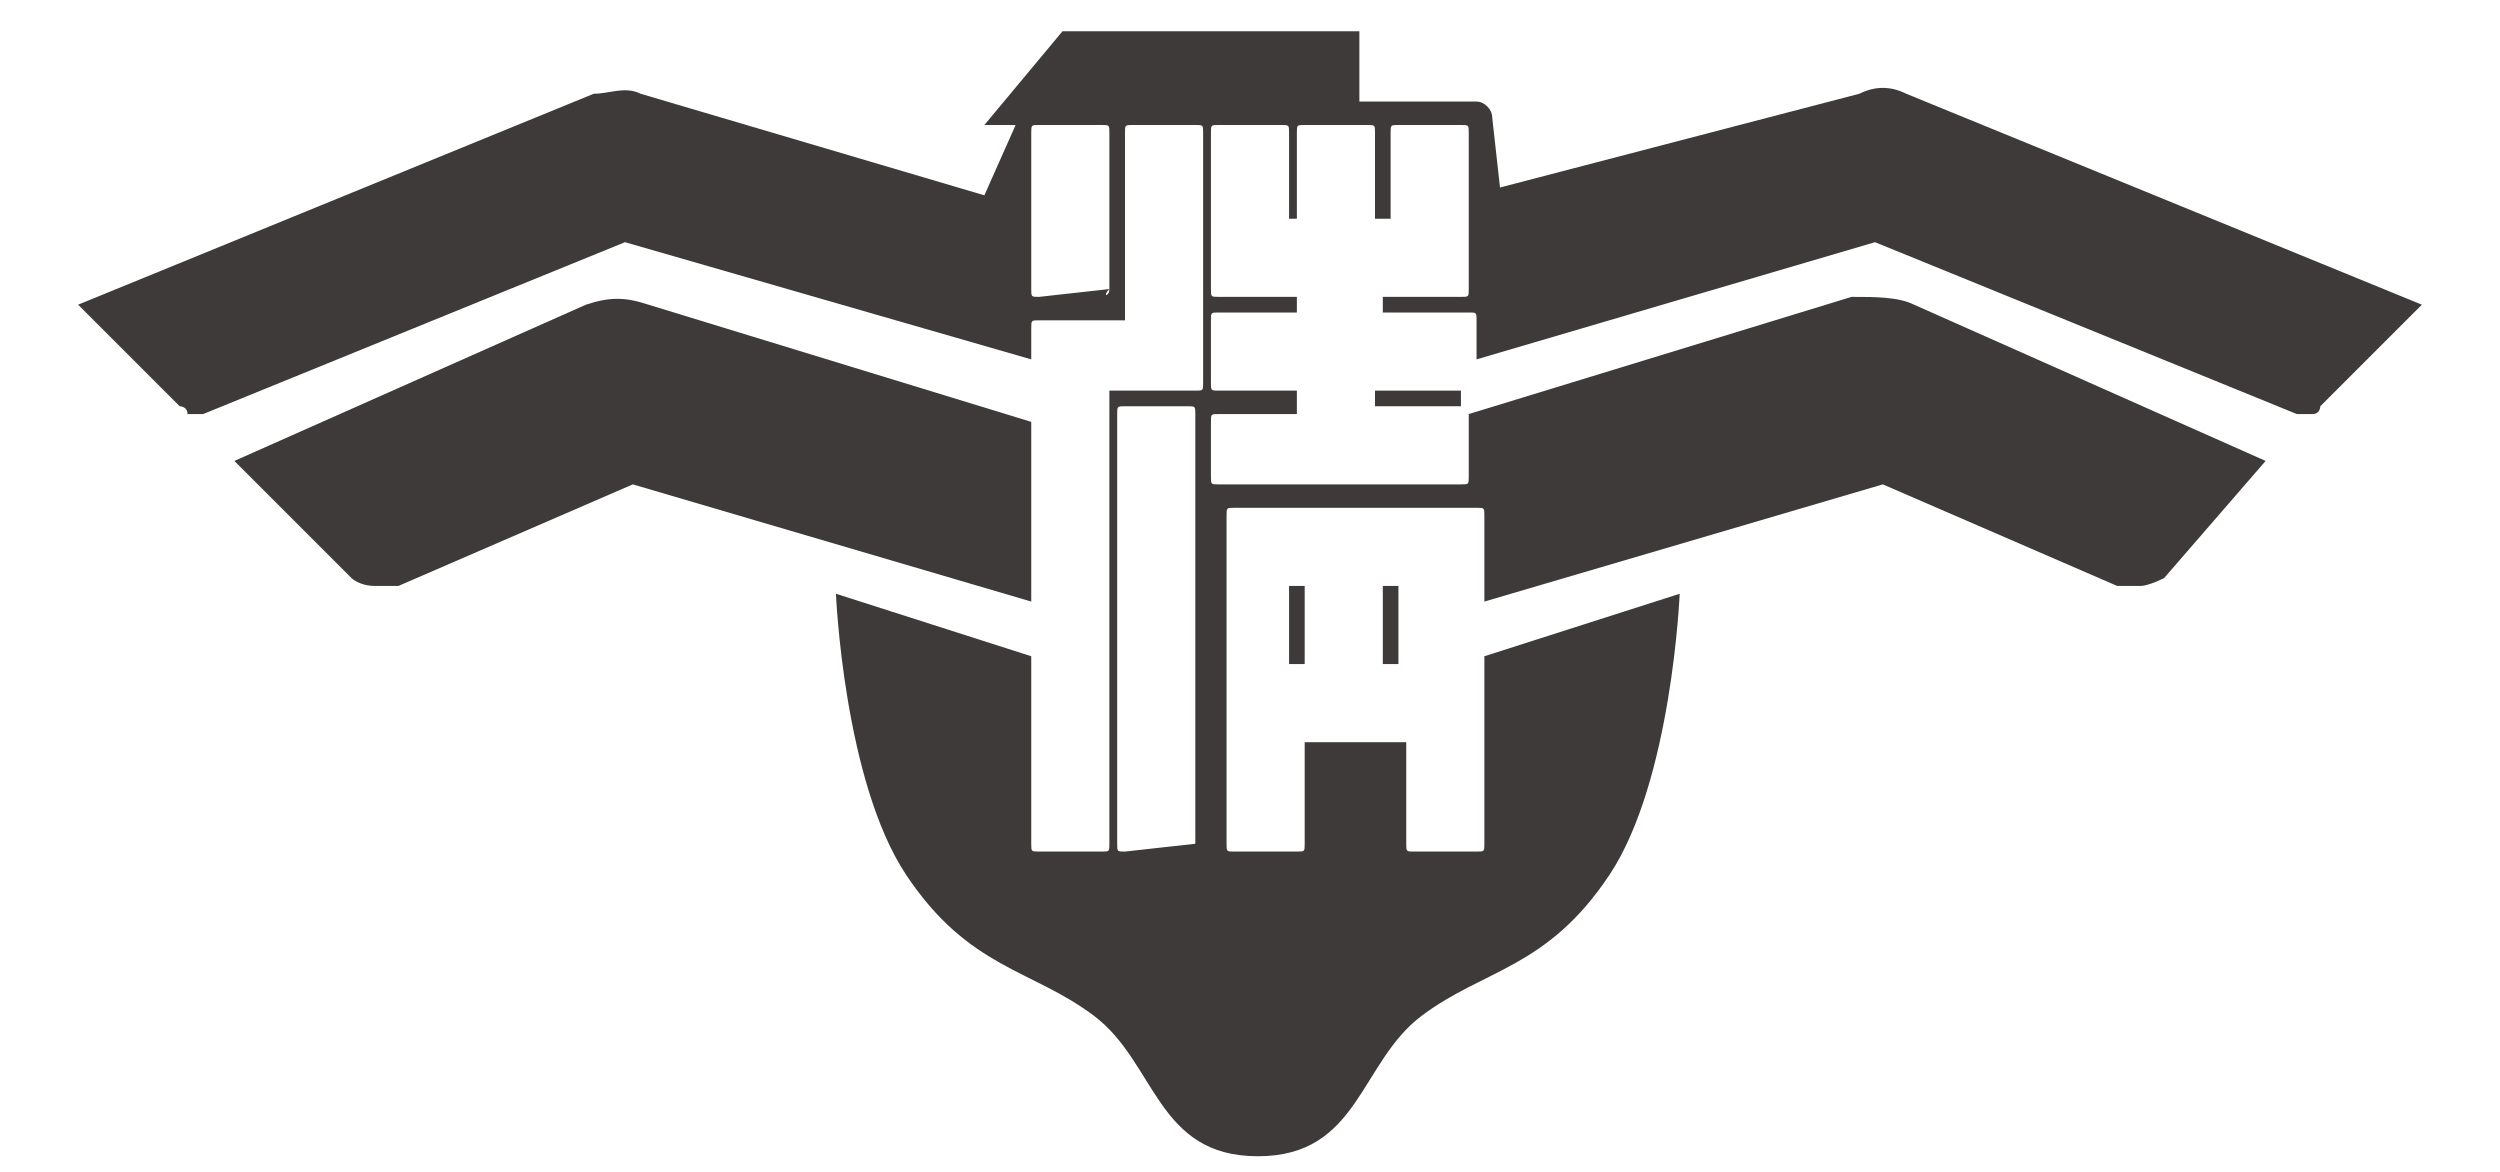
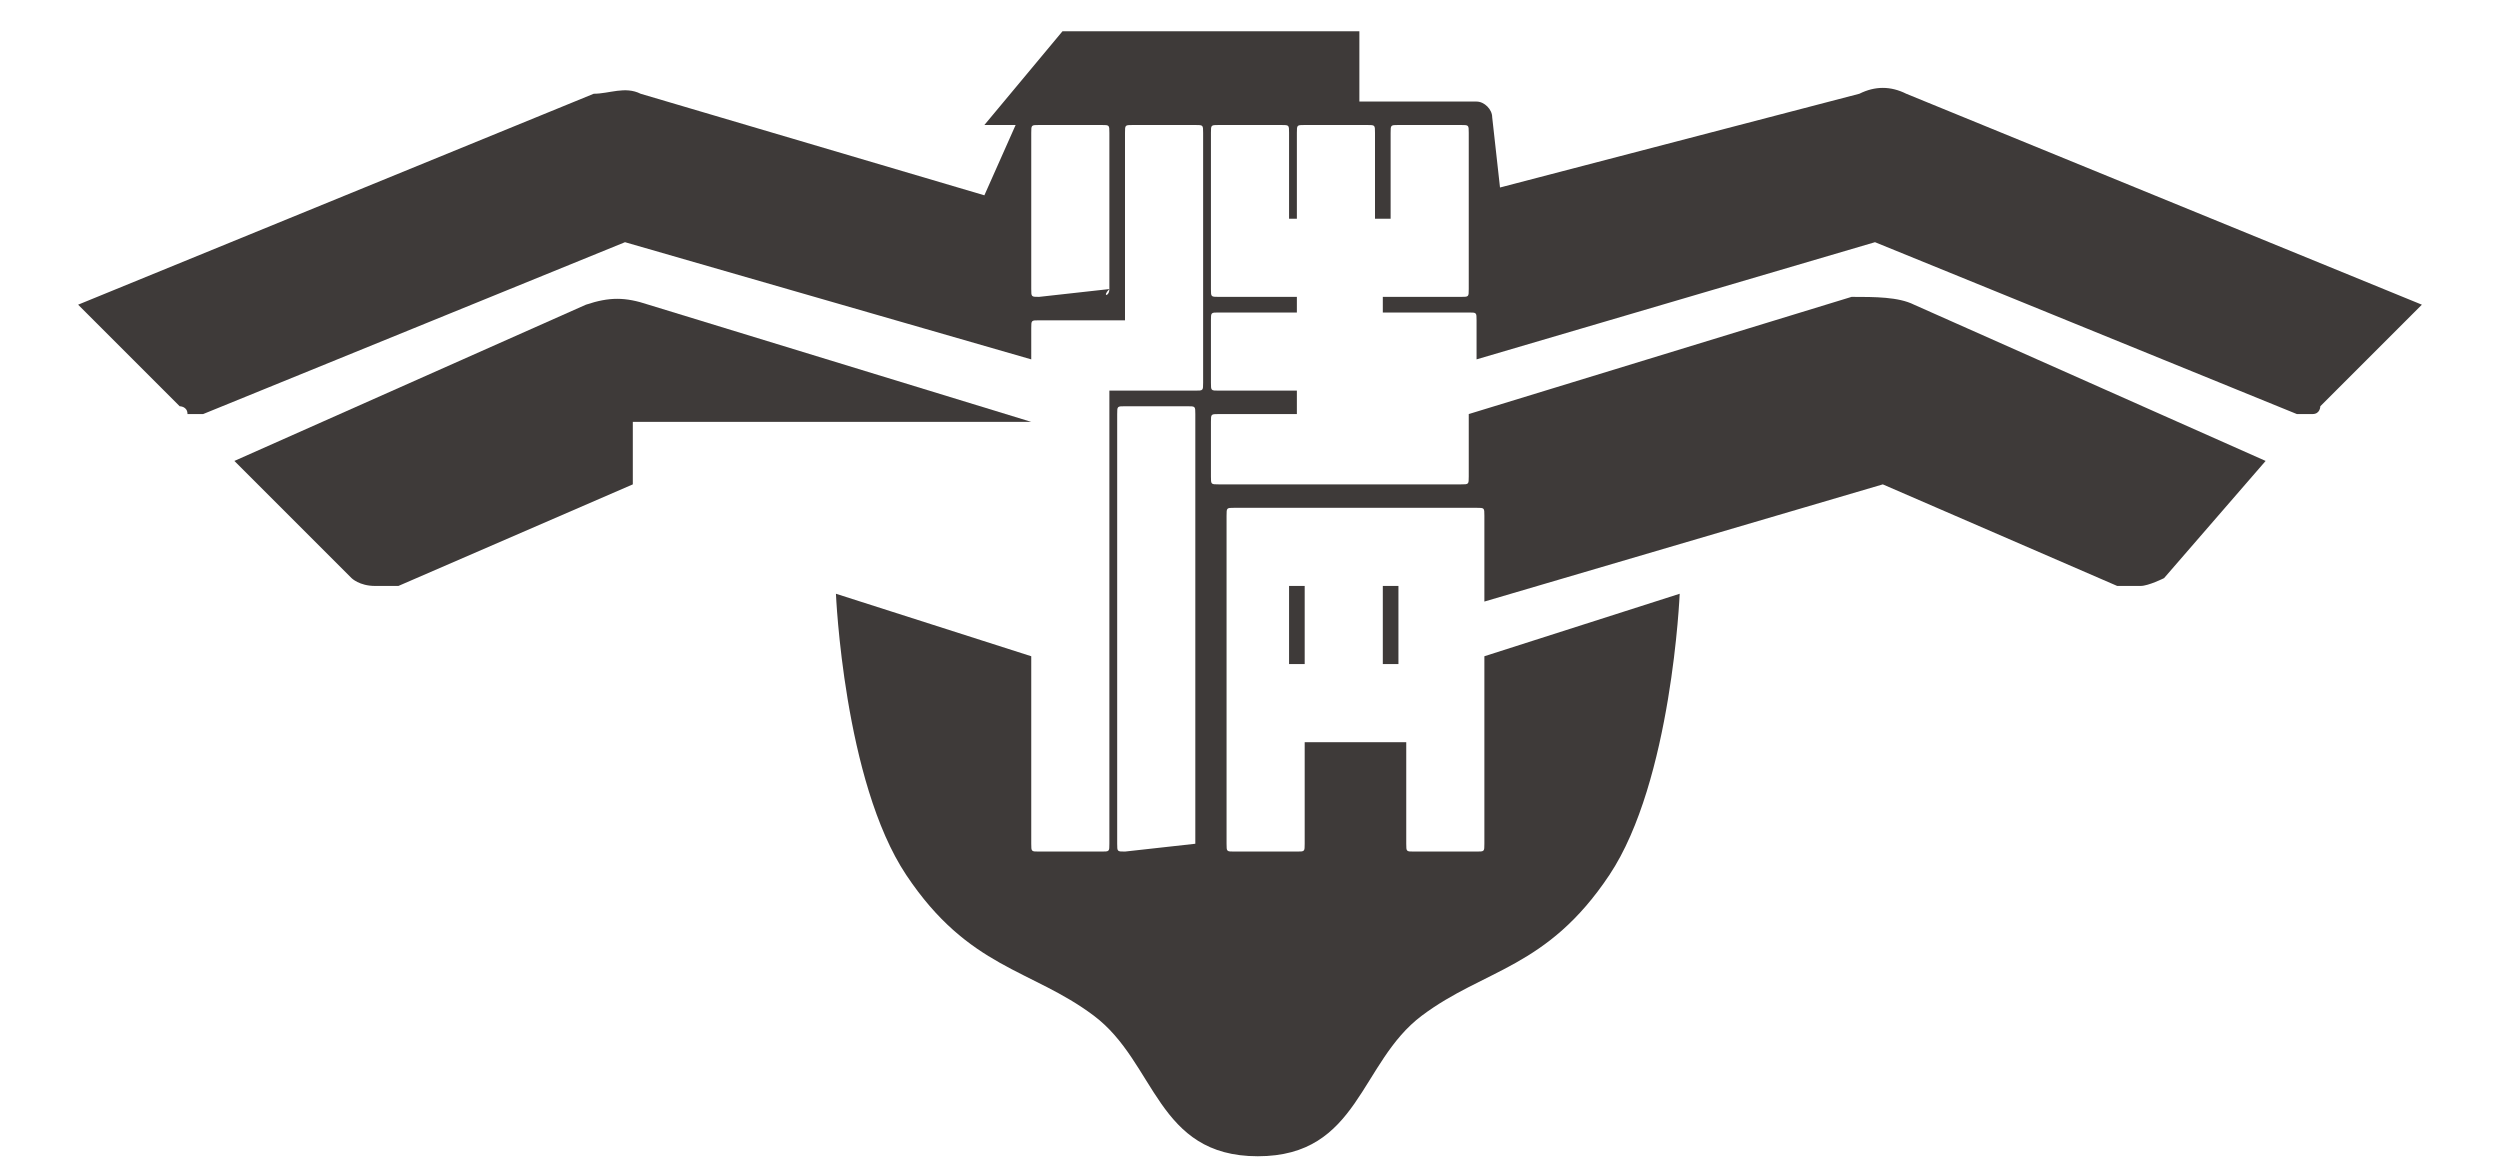
<svg xmlns="http://www.w3.org/2000/svg" version="1.1" id="圖層_1" x="0px" y="0px" viewBox="0 0 32 15" style="enable-background:new 0 0 32 15;" xml:space="preserve">
  <style type="text/css">
	.st0{fill:#3E3A39;}
</style>
  <g>
    <path class="st0" d="M24.4,1.2c-0.2-0.1-0.4-0.1-0.6,0l-4.6,1.2l-0.1-0.9c0-0.1-0.1-0.2-0.2-0.2h-1.5V0.4h-3.8l-1,1.2H13l-0.4,0.9   L8.2,1.2c-0.2-0.1-0.4,0-0.6,0L1,3.9l1.3,1.3c0,0,0.1,0,0.1,0.1c0.1,0,0.2,0,0.2,0L8,3.1l5.2,1.5V4.2c0-0.1,0-0.1,0.1-0.1h1.1V1.7   c0-0.1,0-0.1,0.1-0.1h0.8c0.1,0,0.1,0,0.1,0.1v3.2c0,0.1,0,0.1-0.1,0.1h-0.8l0,0h-0.3v5.8c0,0.1,0,0.1-0.1,0.1h-0.8   c-0.1,0-0.1,0-0.1-0.1V8.7V8.4l-2.5-0.8c0,0,0.1,2.4,0.9,3.6c0.8,1.2,1.6,1.2,2.4,1.8c0.8,0.6,0.8,1.8,2.1,1.8h0   c1.3,0,1.3-1.2,2.1-1.8c0.8-0.6,1.6-0.6,2.4-1.8c0.8-1.2,0.9-3.6,0.9-3.6l-2.5,0.8v0.2v2.2c0,0.1,0,0.1-0.1,0.1h-0.8   c-0.1,0-0.1,0-0.1-0.1V9.5h-1.3v1.3c0,0.1,0,0.1-0.1,0.1h-0.8c-0.1,0-0.1,0-0.1-0.1V6.6c0-0.1,0-0.1,0.1-0.1h3.1   c0.1,0,0.1,0,0.1,0.1v1.1l5.1-1.5l3,1.3c0,0,0.1,0,0.3,0c0.1,0,0.3-0.1,0.3-0.1L29,5.9l-4.5-2c-0.2-0.1-0.5-0.1-0.8-0.1l-4.9,1.5   v0.8c0,0.1,0,0.1-0.1,0.1h-3.1c-0.1,0-0.1,0-0.1-0.1V5.4c0-0.1,0-0.1,0.1-0.1h1V5h-1c-0.1,0-0.1,0-0.1-0.1V4.1c0-0.1,0-0.1,0.1-0.1   h1V3.8h-0.7v0h-0.3c-0.1,0-0.1,0-0.1-0.1v-2c0-0.1,0-0.1,0.1-0.1h0.8c0.1,0,0.1,0,0.1,0.1v1.1h0.1V1.7c0-0.1,0-0.1,0.1-0.1h0.8   c0.1,0,0.1,0,0.1,0.1v1.1h0.2V1.7c0-0.1,0-0.1,0.1-0.1h0.8c0.1,0,0.1,0,0.1,0.1v2c0,0.1,0,0.1-0.1,0.1h-0.2v0h-0.8V4h1.1   c0.1,0,0.1,0,0.1,0.1v0.5L24,3.1l5.4,2.2c0,0,0.1,0,0.2,0c0.1,0,0.1-0.1,0.1-0.1L31,3.9L24.4,1.2z M14.2,3.7   C14.2,3.8,14.1,3.8,14.2,3.7l-0.9,0.1c-0.1,0-0.1,0-0.1-0.1v-2c0-0.1,0-0.1,0.1-0.1h0.8c0.1,0,0.1,0,0.1,0.1V3.7z M15.3,10.8   C15.3,10.8,15.3,10.9,15.3,10.8l-0.9,0.1c-0.1,0-0.1,0-0.1-0.1V5.3c0-0.1,0-0.1,0.1-0.1h0.8c0.1,0,0.1,0,0.1,0.1V10.8z" />
-     <path class="st0" d="M13.2,5.4L8.3,3.9C8,3.8,7.8,3.8,7.5,3.9L3,5.9l1.5,1.5c0,0,0.1,0.1,0.3,0.1c0.1,0,0.3,0,0.3,0l3-1.3l5.1,1.5   V5.4z" />
-     <rect x="17.6" y="5" class="st0" width="1.1" height="0.2" />
+     <path class="st0" d="M13.2,5.4L8.3,3.9C8,3.8,7.8,3.8,7.5,3.9L3,5.9l1.5,1.5c0,0,0.1,0.1,0.3,0.1c0.1,0,0.3,0,0.3,0l3-1.3V5.4z" />
    <rect x="16.5" y="7.5" class="st0" width="0.2" height="1" />
    <rect x="17.7" y="7.5" class="st0" width="0.2" height="1" />
  </g>
</svg>